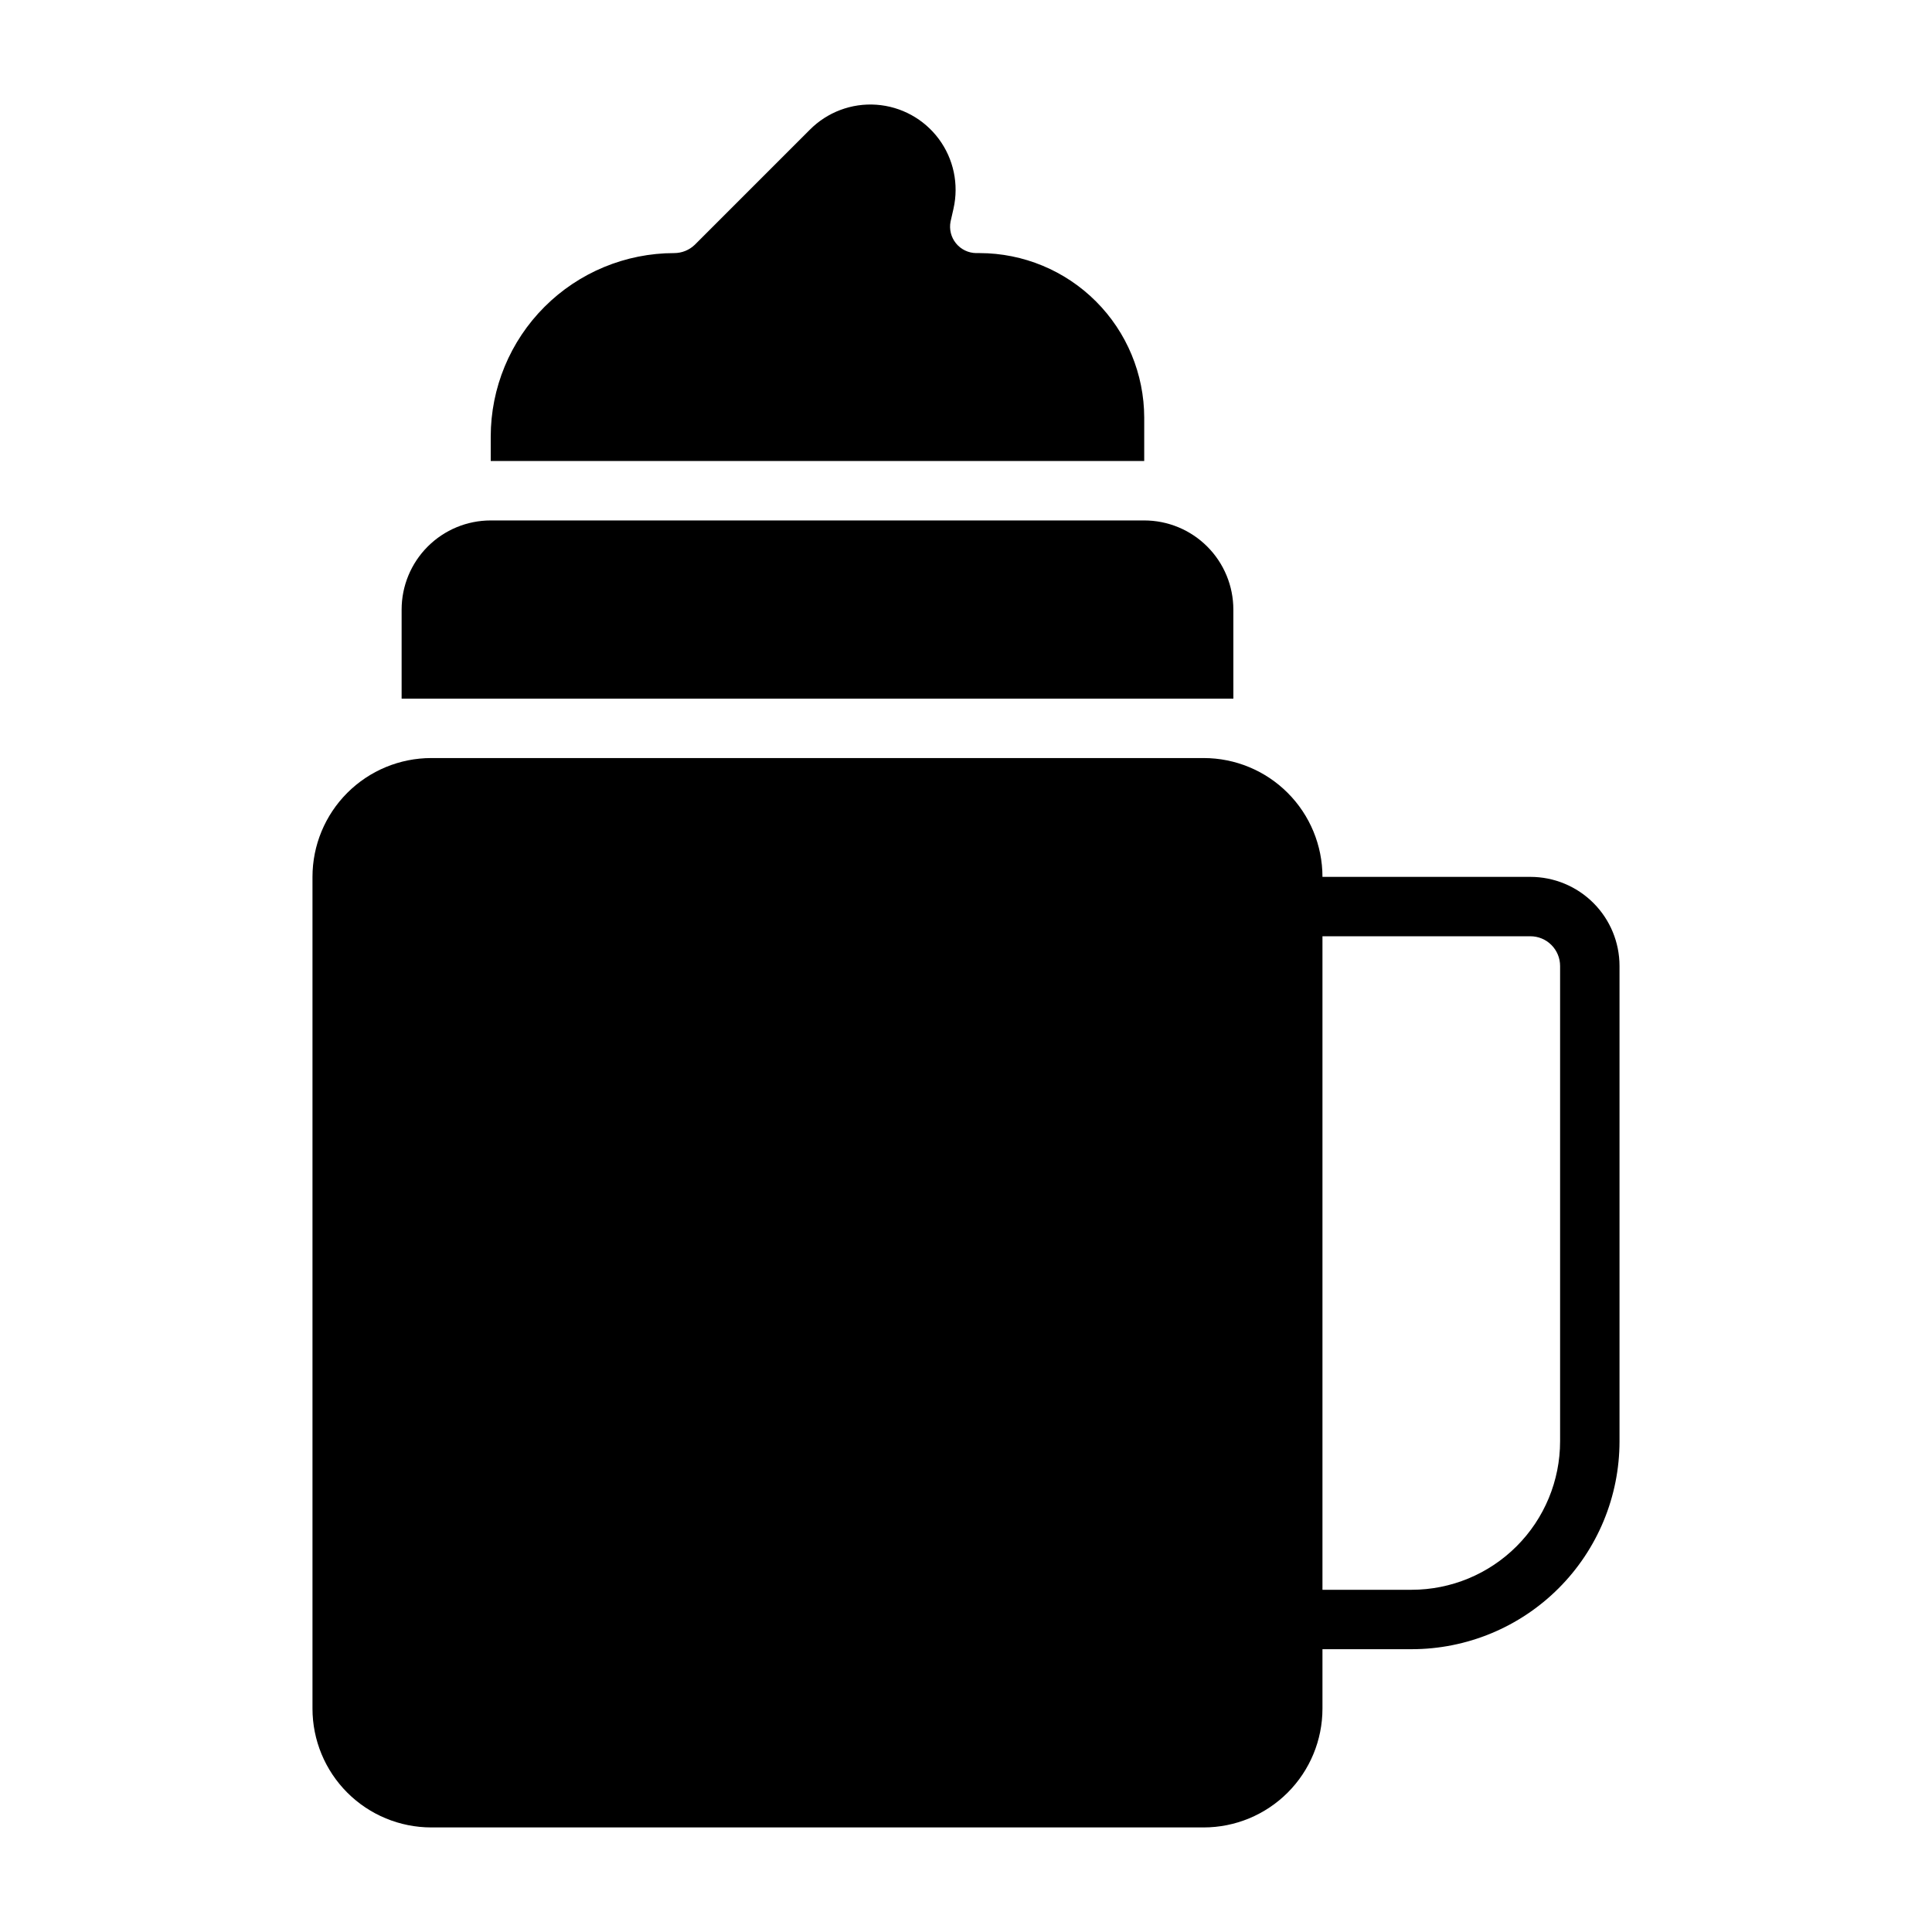
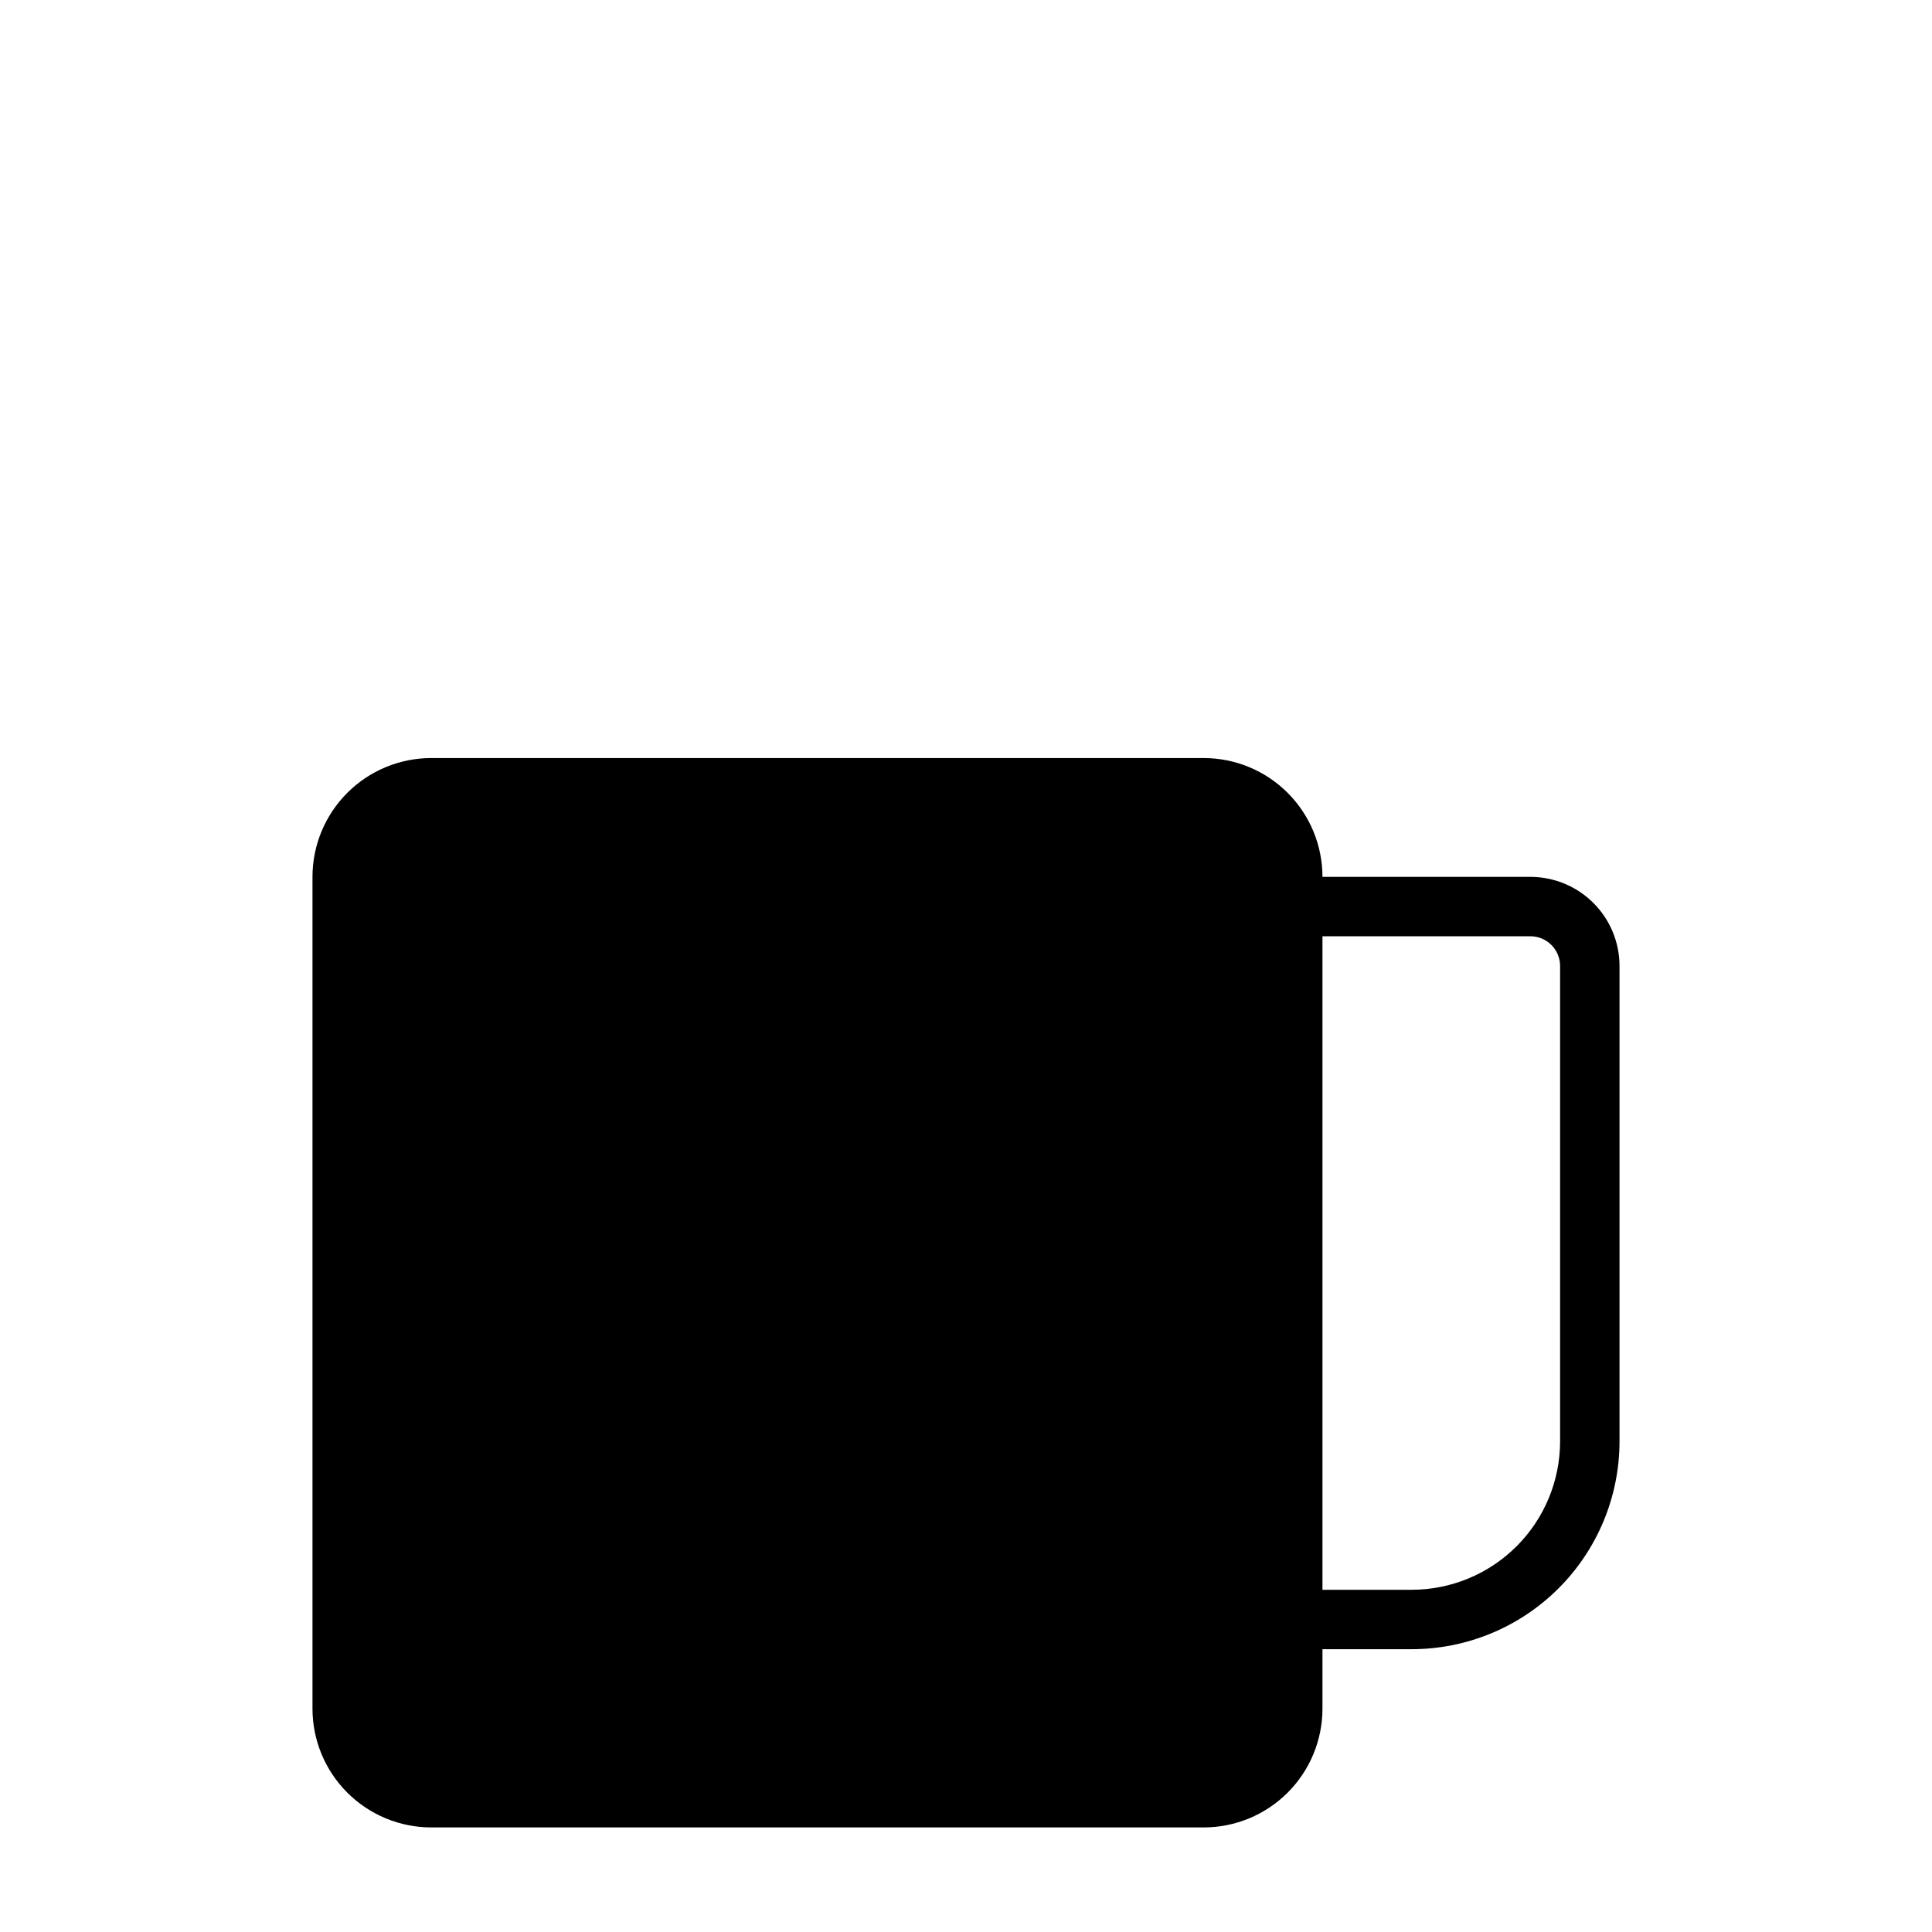
<svg xmlns="http://www.w3.org/2000/svg" fill="#000000" width="800px" height="800px" version="1.1" viewBox="144 144 512 512">
  <g>
-     <path d="m447.23 254.68c-0.02-11.559-4.621-22.641-12.797-30.812-8.172-8.176-19.254-12.777-30.812-12.797h-0.945c-2.074-0.031-4.027-0.98-5.336-2.59-1.305-1.613-1.832-3.719-1.434-5.754l0.789-3.465h-0.004c1.449-6.426 0.023-13.164-3.906-18.449-3.93-5.289-9.973-8.598-16.543-9.059-6.57-0.465-13.02 1.965-17.652 6.648l-30.465 30.465c-1.457 1.406-3.402 2.195-5.43 2.203-12.902 0-25.277 5.125-34.398 14.25-9.125 9.121-14.25 21.496-14.25 34.398v6.457h173.18z" />
-     <path d="m470.85 305.54c0-6.266-2.488-12.27-6.918-16.699-4.43-4.43-10.438-6.918-16.699-6.918h-173.18c-6.266 0-12.27 2.488-16.699 6.918-4.43 4.43-6.918 10.434-6.918 16.699v23.617l220.42-0.004z" />
    <path d="m549.57 376.38h-55.105c0-8.352-3.316-16.359-9.223-22.266-5.902-5.906-13.914-9.223-22.262-9.223h-204.68c-8.352 0-16.359 3.316-22.266 9.223-5.902 5.906-9.223 13.914-9.223 22.266v220.42c0 8.348 3.32 16.359 9.223 22.266 5.906 5.902 13.914 9.223 22.266 9.223h204.68c8.348 0 16.359-3.32 22.262-9.223 5.906-5.906 9.223-13.918 9.223-22.266v-15.746h23.617c14.617 0 28.633-5.805 38.965-16.141 10.336-10.332 16.141-24.348 16.141-38.965v-125.95c0-6.266-2.488-12.273-6.918-16.699-4.43-4.43-10.434-6.918-16.699-6.918zm7.871 149.57v-0.004c0 10.441-4.144 20.453-11.527 27.832-7.383 7.383-17.391 11.531-27.832 11.531h-23.617v-173.19h55.105c2.09 0 4.09 0.832 5.566 2.309 1.477 1.477 2.305 3.477 2.305 5.566z" />
  </g>
</svg>